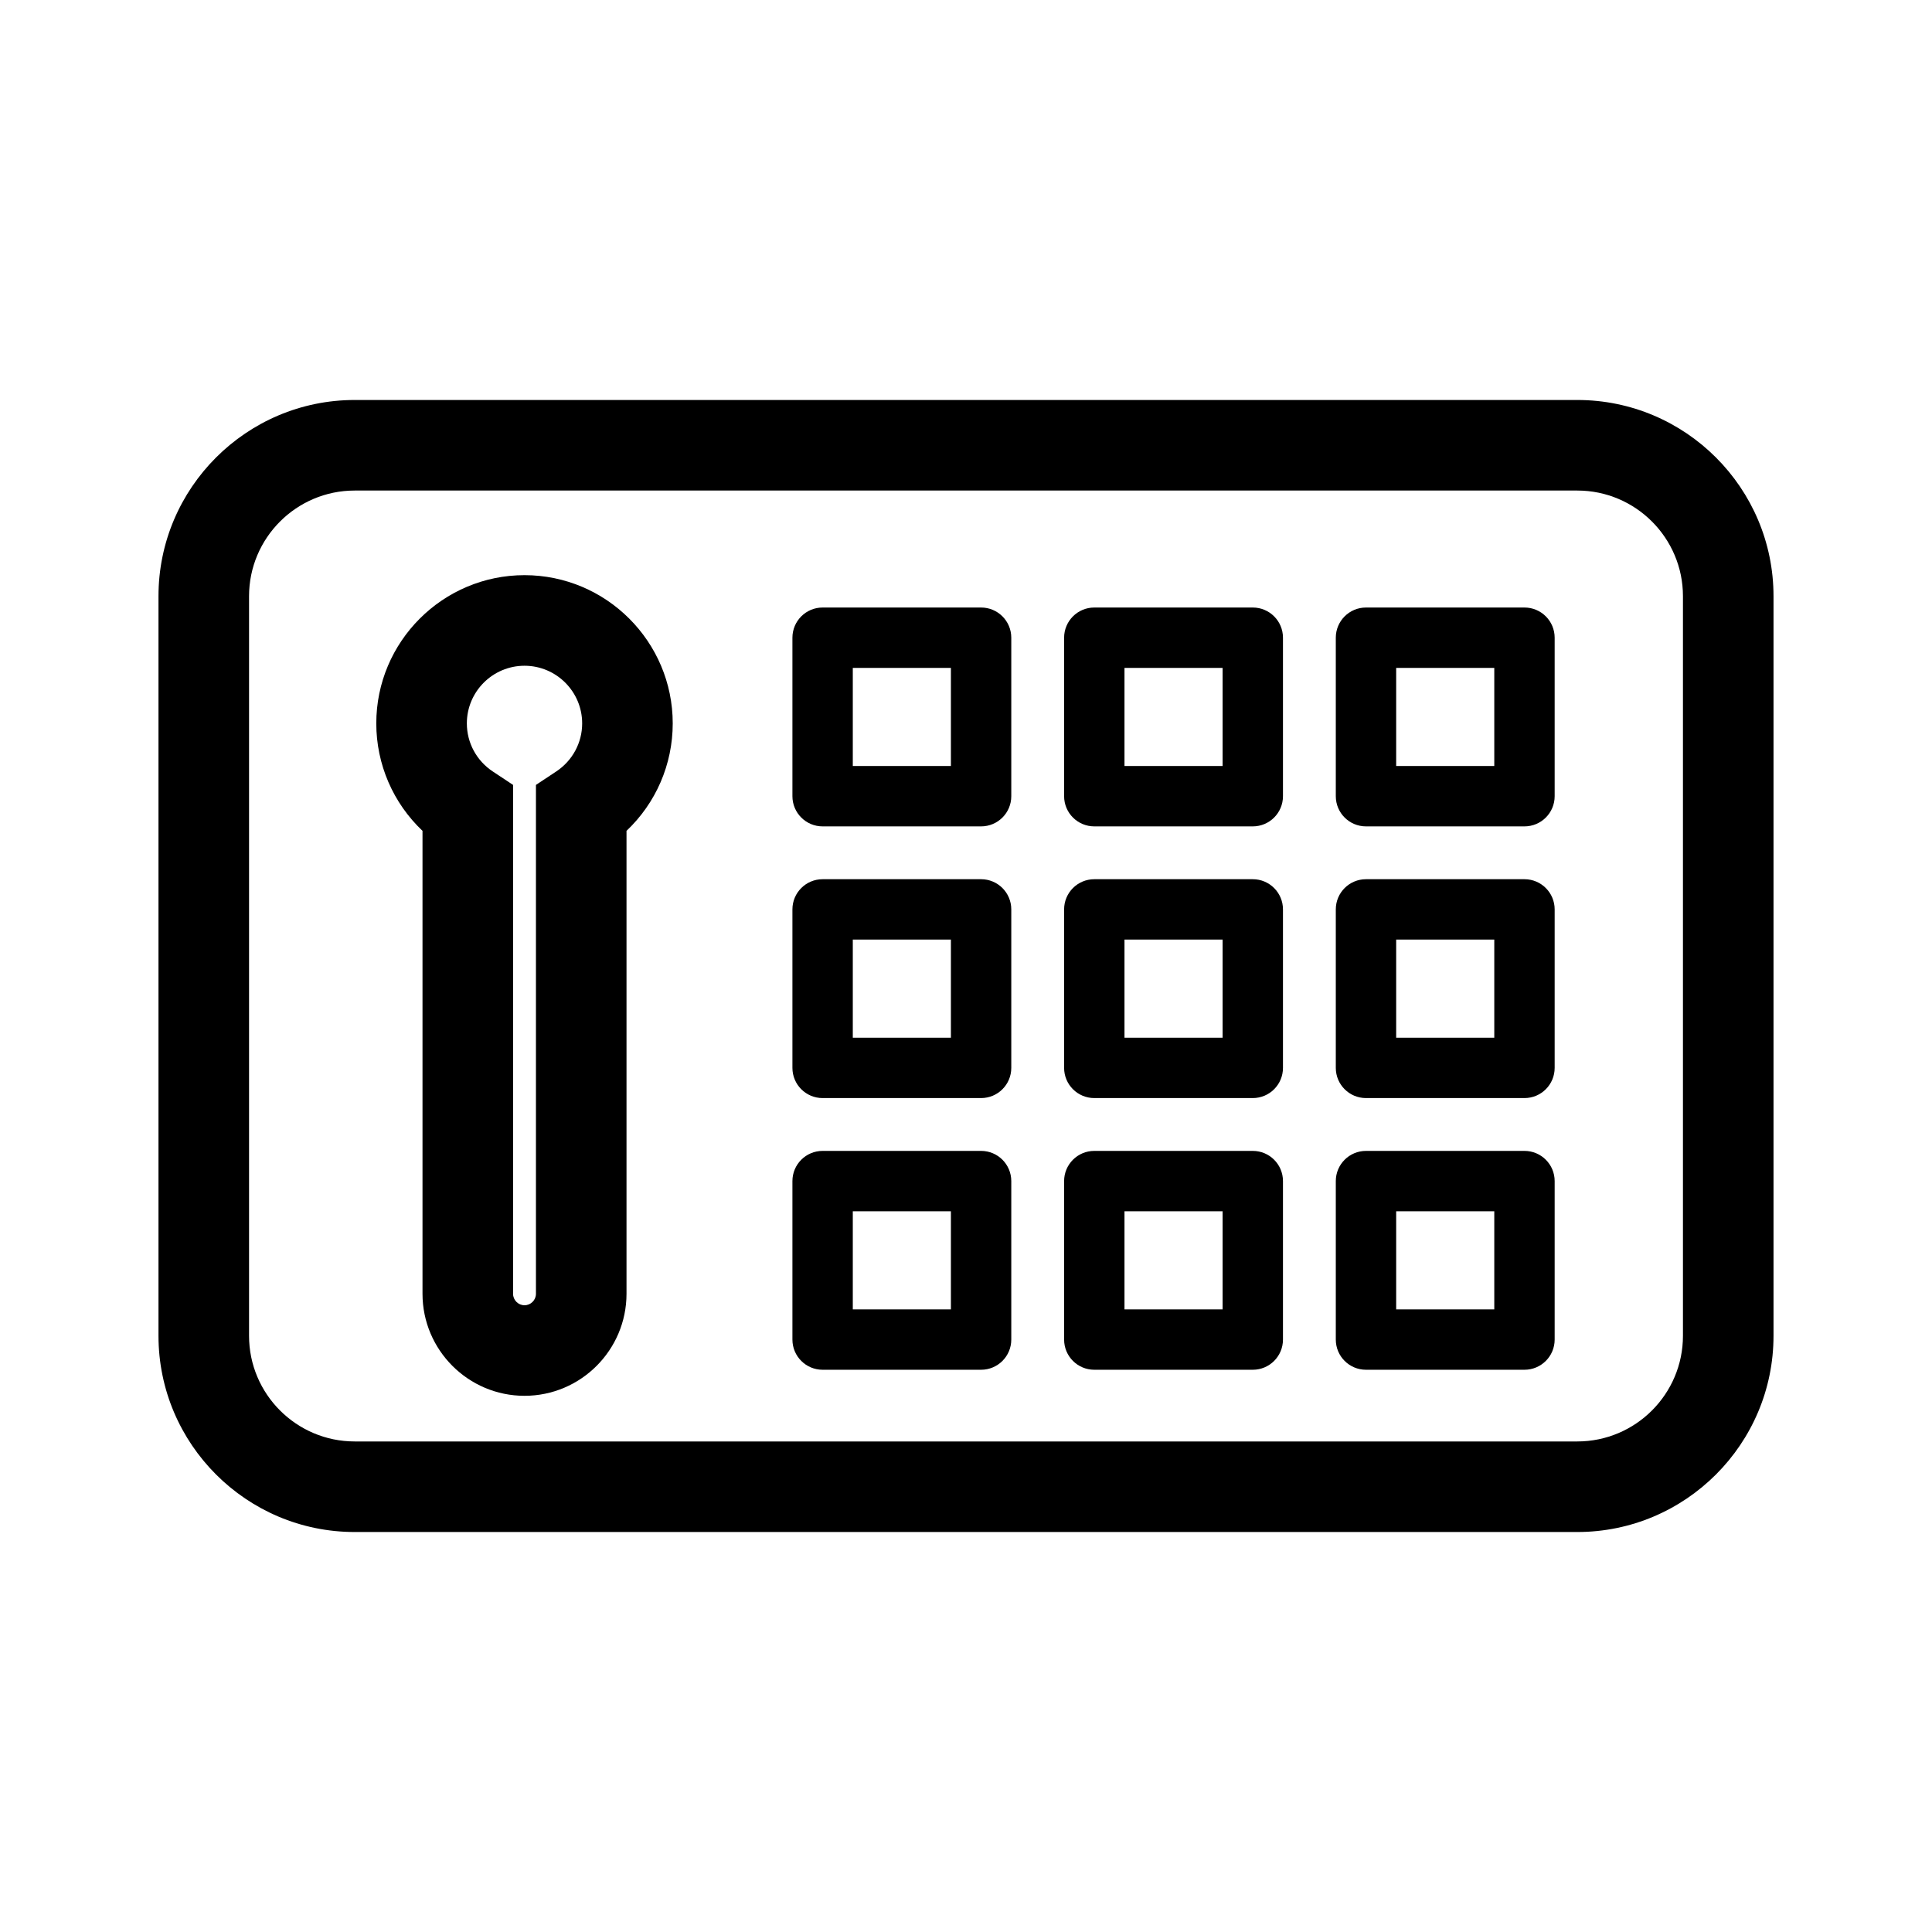
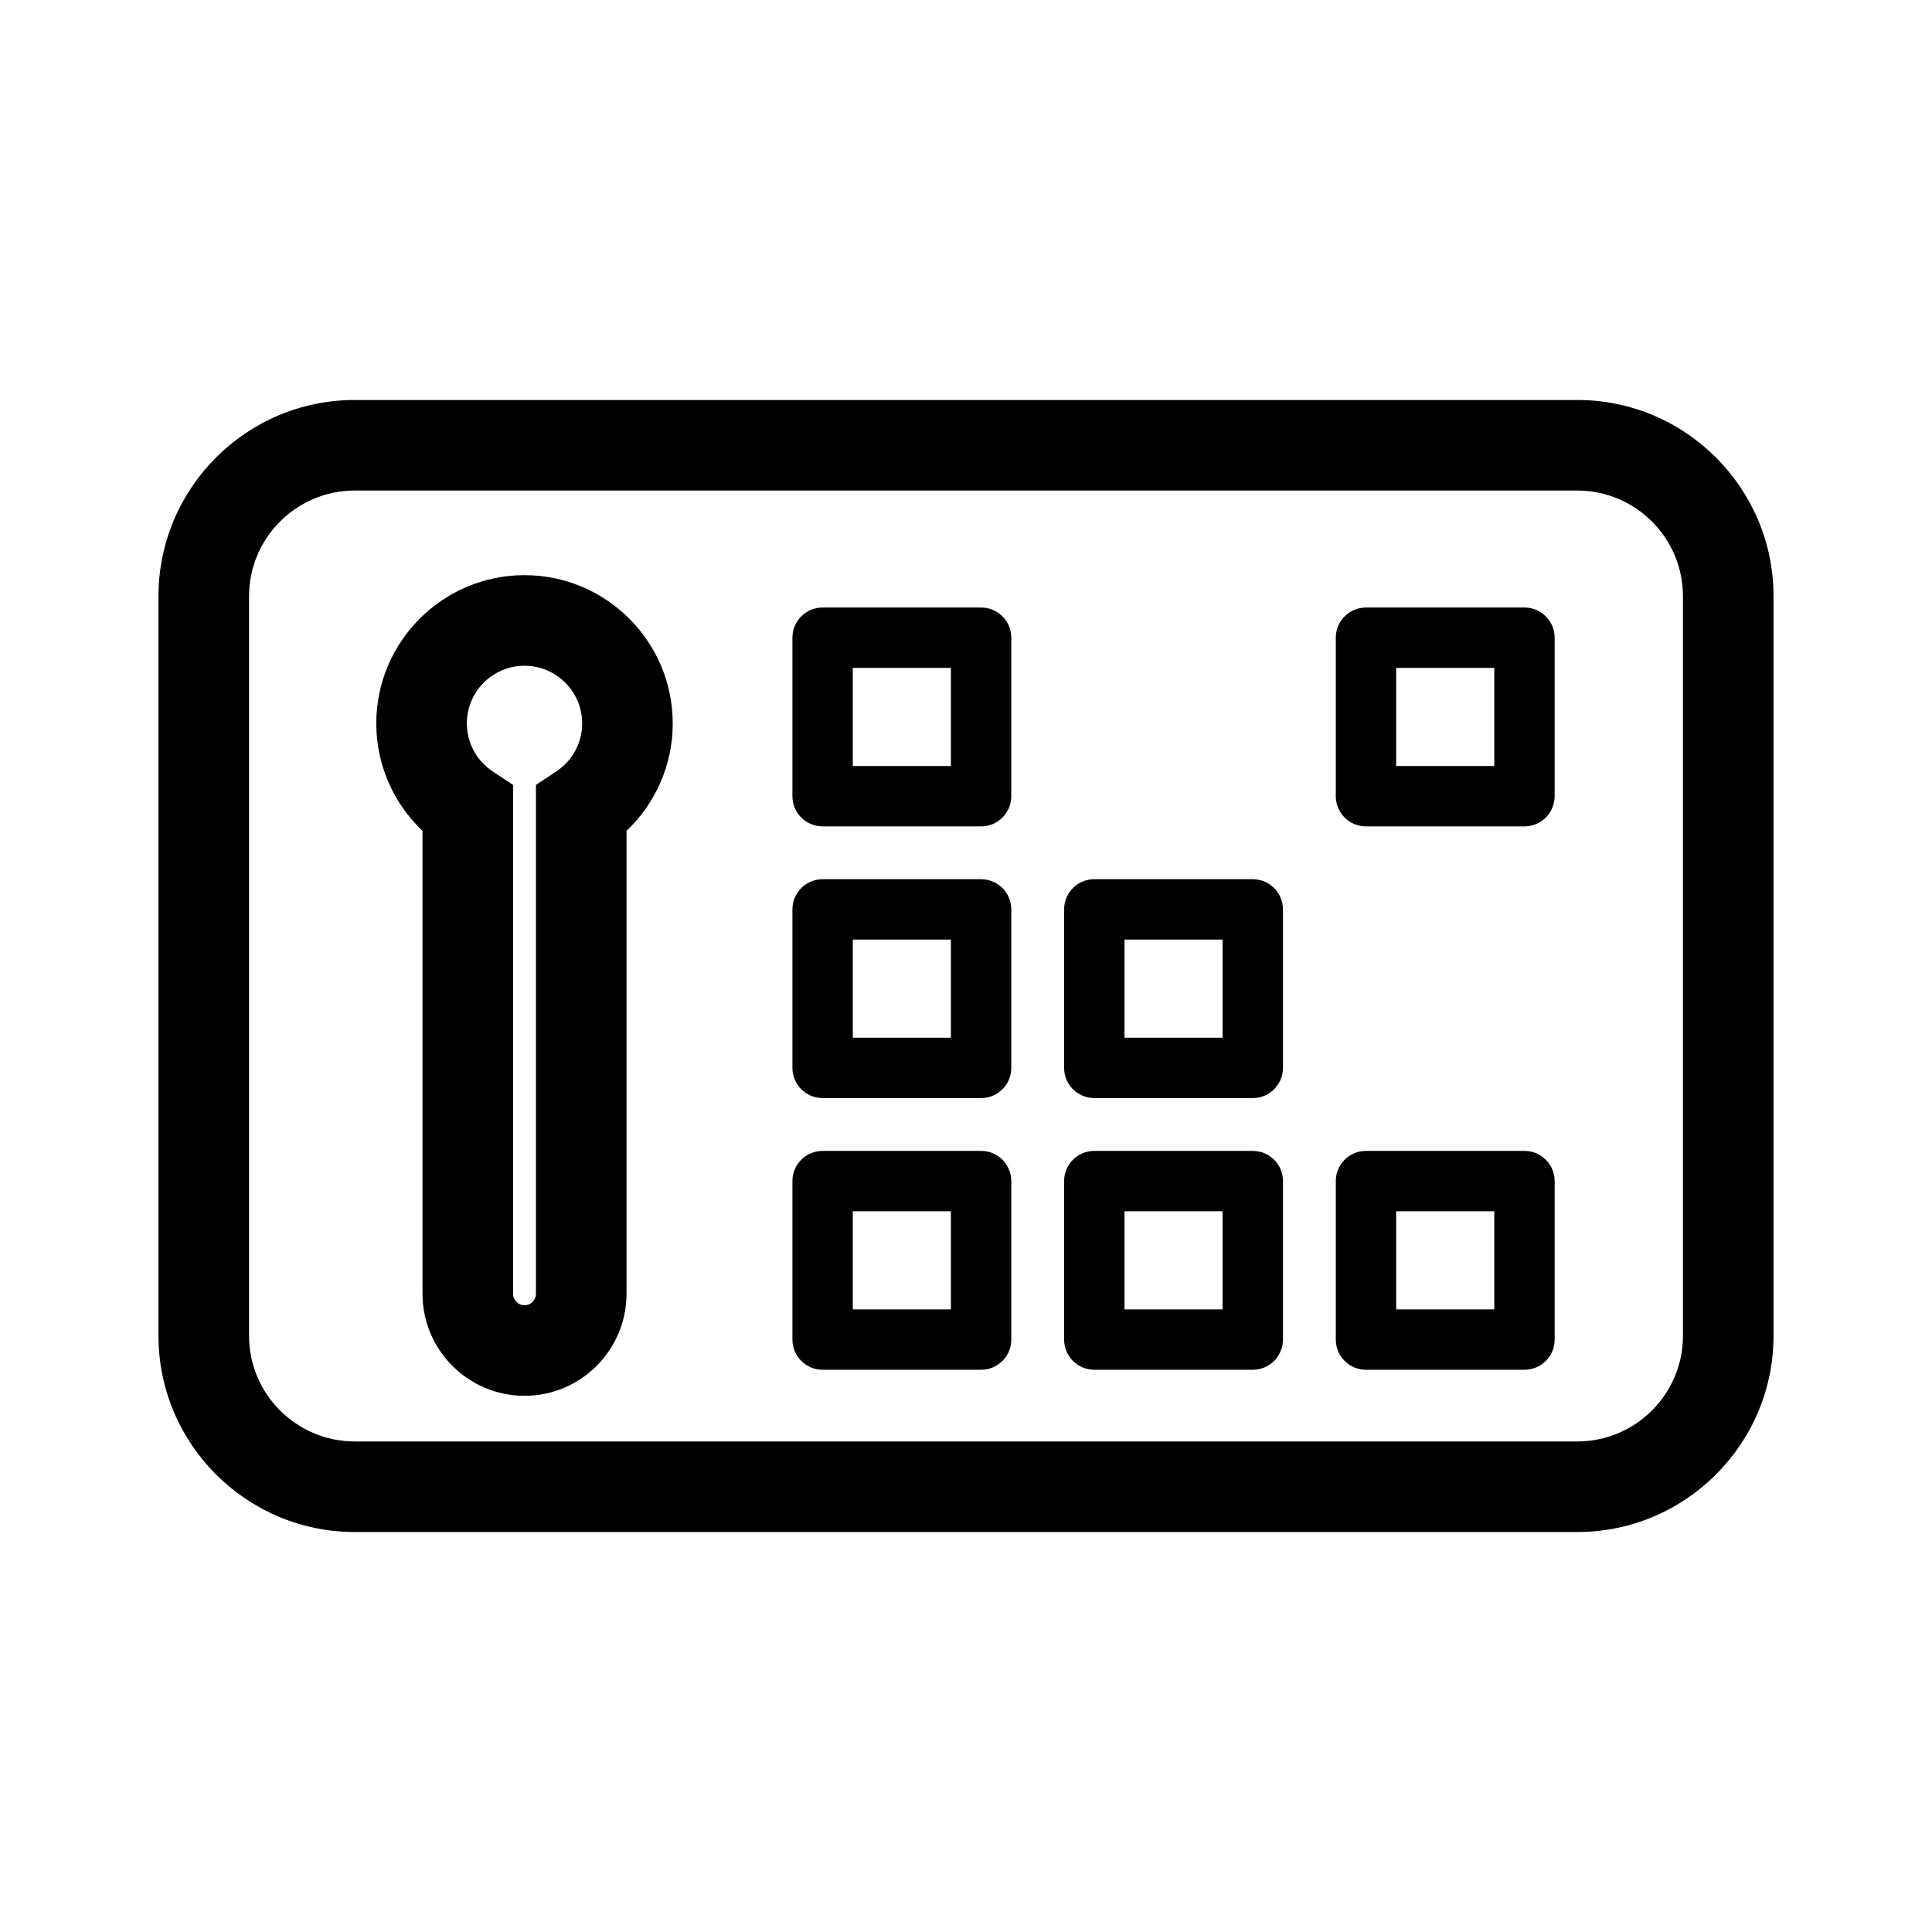
<svg xmlns="http://www.w3.org/2000/svg" version="1.1" id="Layer_1" x="0px" y="0px" width="64px" height="64px" viewBox="0 0 64 64" style="enable-background:new 0 0 64 64;" xml:space="preserve">
  <g>
    <path d="M5.25,44.25c0,3.584,2.916,6.5,6.5,6.5h40.5c3.584,0,6.5-2.916,6.5-6.5v-24.5c0-3.584-2.916-6.5-6.5-6.5h-40.5   c-3.584,0-6.5,2.916-6.5,6.5V44.25z M8.25,19.75c0-1.93,1.57-3.5,3.5-3.5h40.5c1.93,0,3.5,1.57,3.5,3.5v24.5   c0,1.93-1.57,3.5-3.5,3.5h-40.5c-1.93,0-3.5-1.57-3.5-3.5V19.75z" />
    <path d="M13.996,42.858c0,1.863,1.516,3.38,3.379,3.38s3.379-1.517,3.379-3.38V27.523c0.971-0.919,1.531-2.198,1.531-3.56   c0-2.707-2.203-4.91-4.91-4.91s-4.91,2.203-4.91,4.91c0,1.361,0.561,2.641,1.531,3.56V42.858z M17.375,22.054   c1.053,0,1.91,0.856,1.91,1.91c0,0.641-0.321,1.235-0.859,1.592l-0.672,0.445v16.857c0,0.209-0.17,0.38-0.379,0.38   s-0.379-0.171-0.379-0.38V26.001l-0.672-0.445c-0.538-0.356-0.859-0.951-0.859-1.592C15.465,22.91,16.322,22.054,17.375,22.054z" />
    <path d="M27.25,27.375h5.25c0.552,0,1-0.447,1-1v-5.25c0-0.553-0.448-1-1-1h-5.25c-0.552,0-1,0.447-1,1v5.25   C26.25,26.928,26.698,27.375,27.25,27.375z M28.25,22.125h3.25v3.25h-3.25V22.125z" />
-     <path d="M36.25,27.375h5.25c0.552,0,1-0.447,1-1v-5.25c0-0.553-0.448-1-1-1h-5.25c-0.552,0-1,0.447-1,1v5.25   C35.25,26.928,35.698,27.375,36.25,27.375z M37.25,22.125h3.25v3.25h-3.25V22.125z" />
    <path d="M45.25,27.375h5.25c0.552,0,1-0.447,1-1v-5.25c0-0.553-0.448-1-1-1h-5.25c-0.552,0-1,0.447-1,1v5.25   C44.25,26.928,44.698,27.375,45.25,27.375z M46.25,22.125h3.25v3.25h-3.25V22.125z" />
    <path d="M27.25,36.375h5.25c0.552,0,1-0.447,1-1v-5.25c0-0.553-0.448-1-1-1h-5.25c-0.552,0-1,0.447-1,1v5.25   C26.25,35.928,26.698,36.375,27.25,36.375z M28.25,31.125h3.25v3.25h-3.25V31.125z" />
    <path d="M36.25,36.375h5.25c0.552,0,1-0.447,1-1v-5.25c0-0.553-0.448-1-1-1h-5.25c-0.552,0-1,0.447-1,1v5.25   C35.25,35.928,35.698,36.375,36.25,36.375z M37.25,31.125h3.25v3.25h-3.25V31.125z" />
-     <path d="M45.25,36.375h5.25c0.552,0,1-0.447,1-1v-5.25c0-0.553-0.448-1-1-1h-5.25c-0.552,0-1,0.447-1,1v5.25   C44.25,35.928,44.698,36.375,45.25,36.375z M46.25,31.125h3.25v3.25h-3.25V31.125z" />
    <path d="M27.25,45.375h5.25c0.552,0,1-0.447,1-1v-5.25c0-0.553-0.448-1-1-1h-5.25c-0.552,0-1,0.447-1,1v5.25   C26.25,44.928,26.698,45.375,27.25,45.375z M28.25,40.125h3.25v3.25h-3.25V40.125z" />
    <path d="M36.25,45.375h5.25c0.552,0,1-0.447,1-1v-5.25c0-0.553-0.448-1-1-1h-5.25c-0.552,0-1,0.447-1,1v5.25   C35.25,44.928,35.698,45.375,36.25,45.375z M37.25,40.125h3.25v3.25h-3.25V40.125z" />
    <path d="M45.25,45.375h5.25c0.552,0,1-0.447,1-1v-5.25c0-0.553-0.448-1-1-1h-5.25c-0.552,0-1,0.447-1,1v5.25   C44.25,44.928,44.698,45.375,45.25,45.375z M46.25,40.125h3.25v3.25h-3.25V40.125z" />
  </g>
</svg>